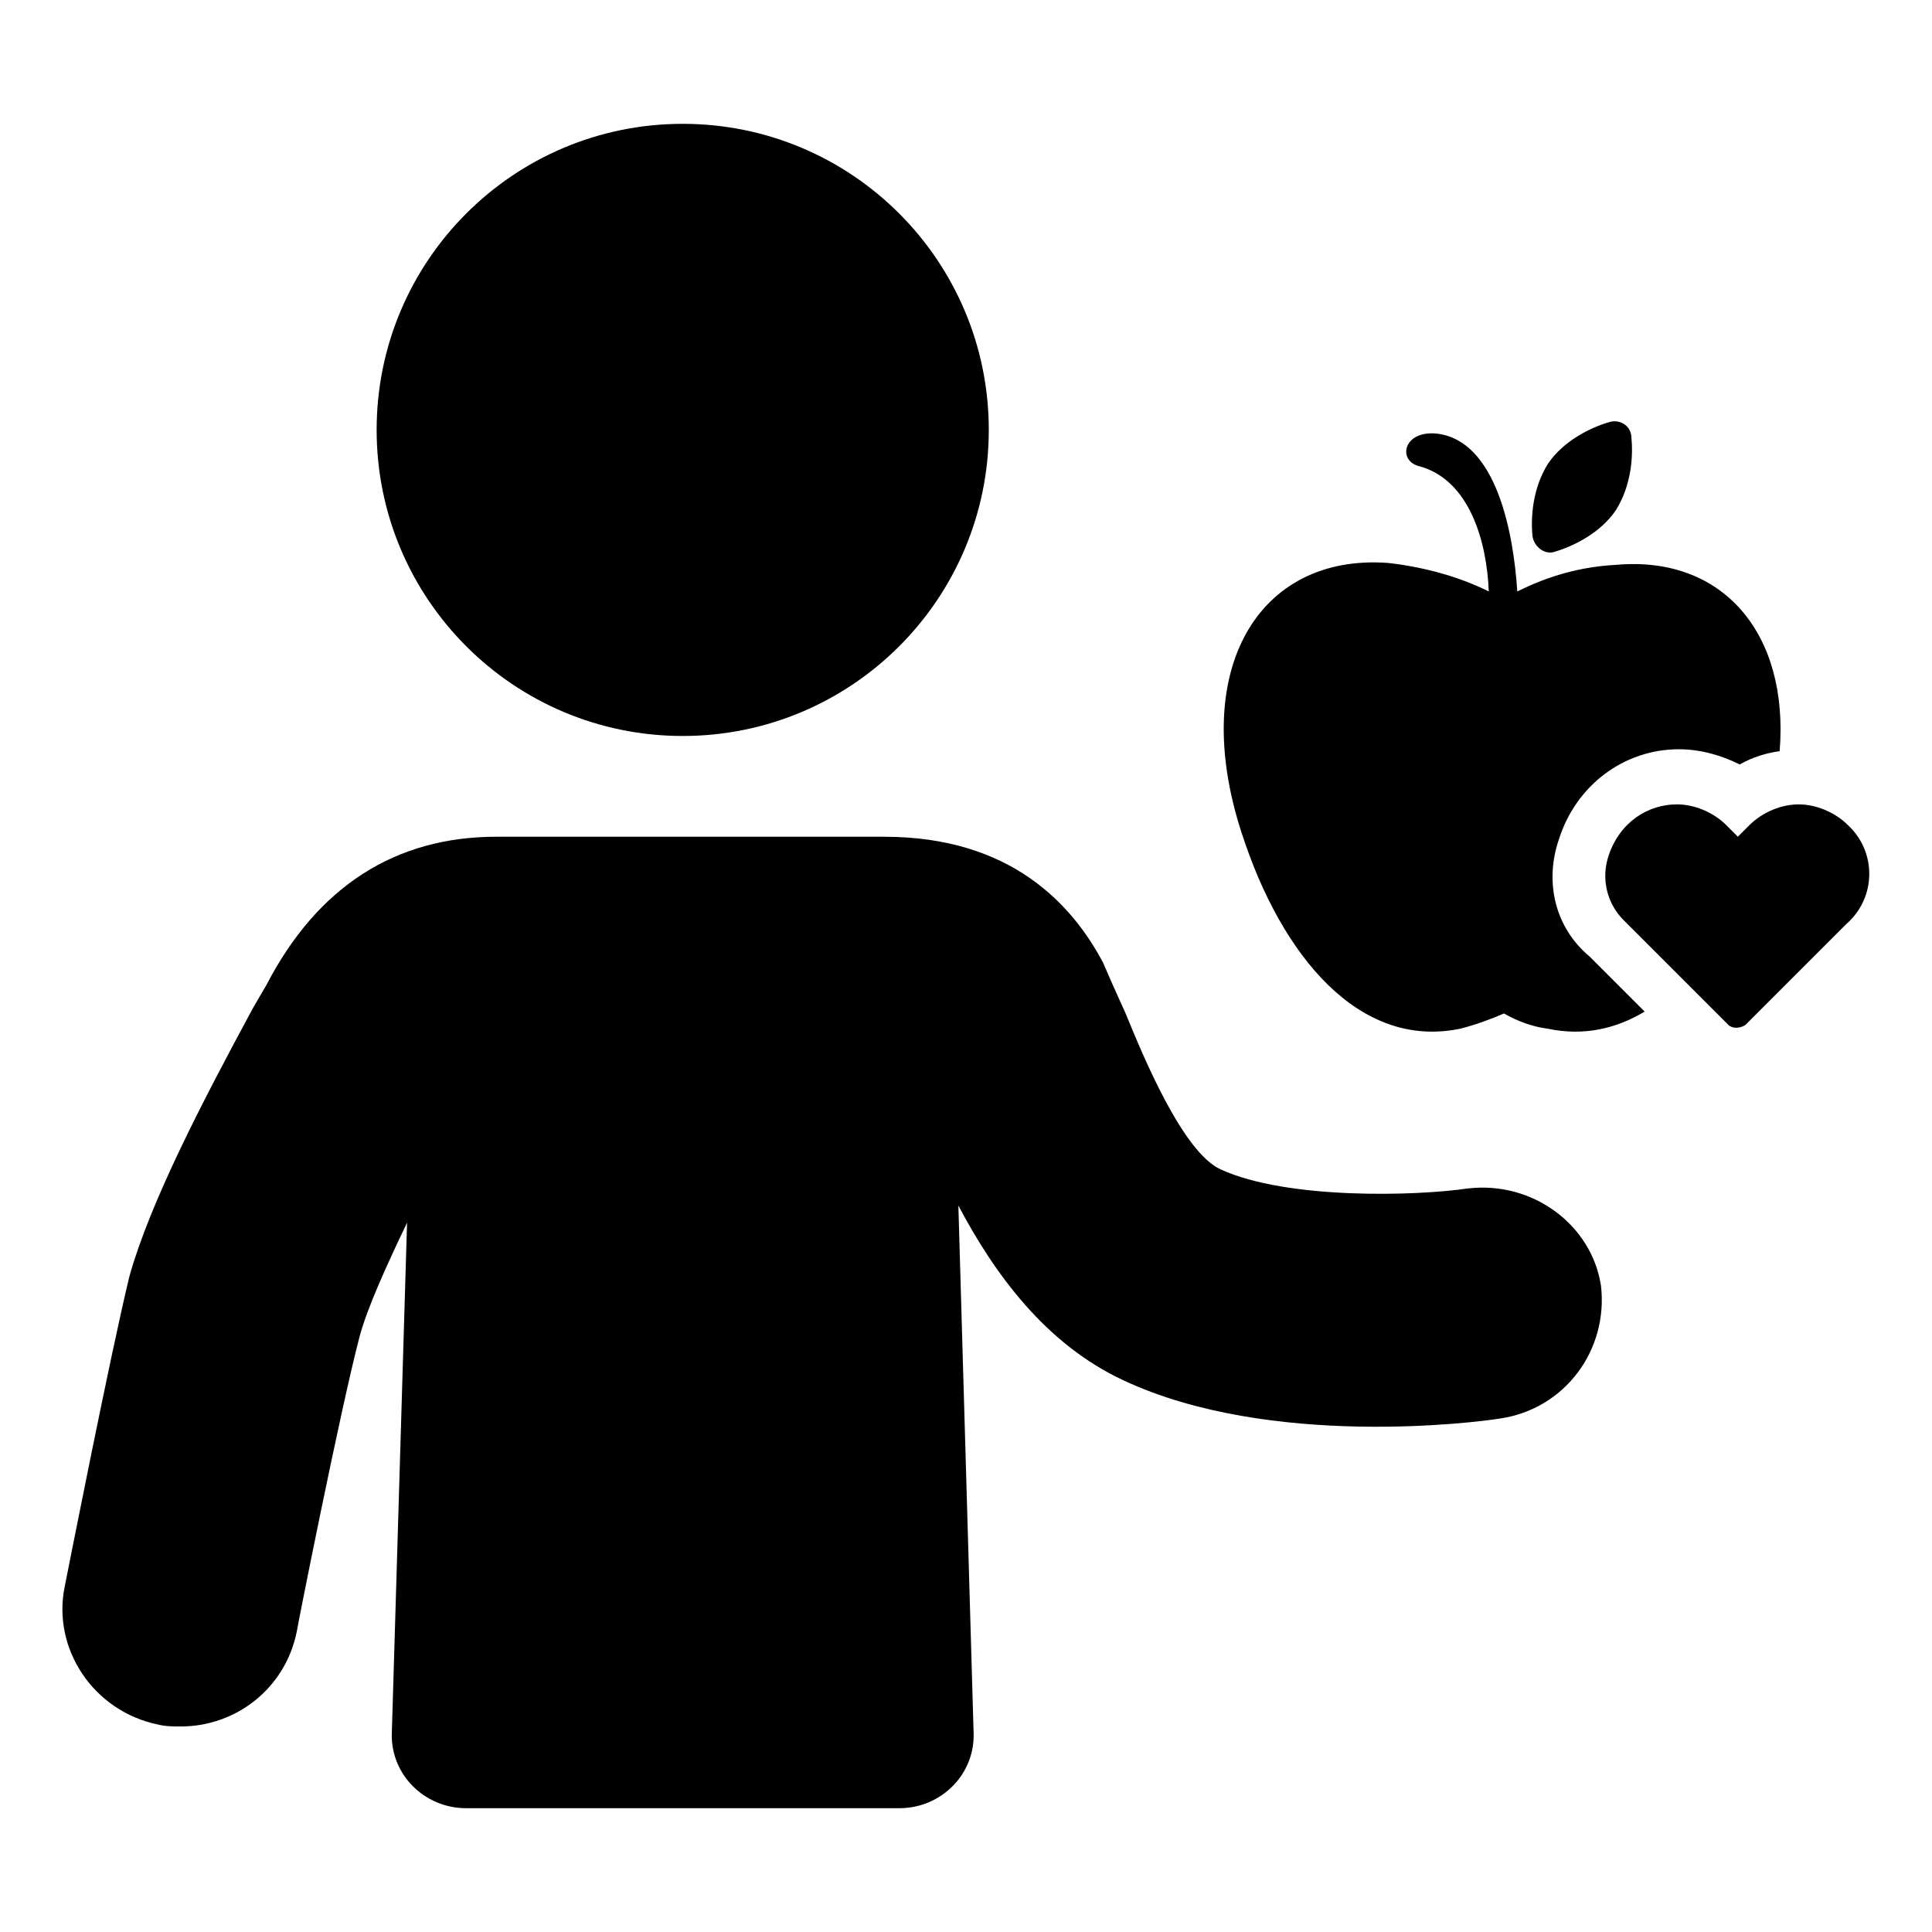
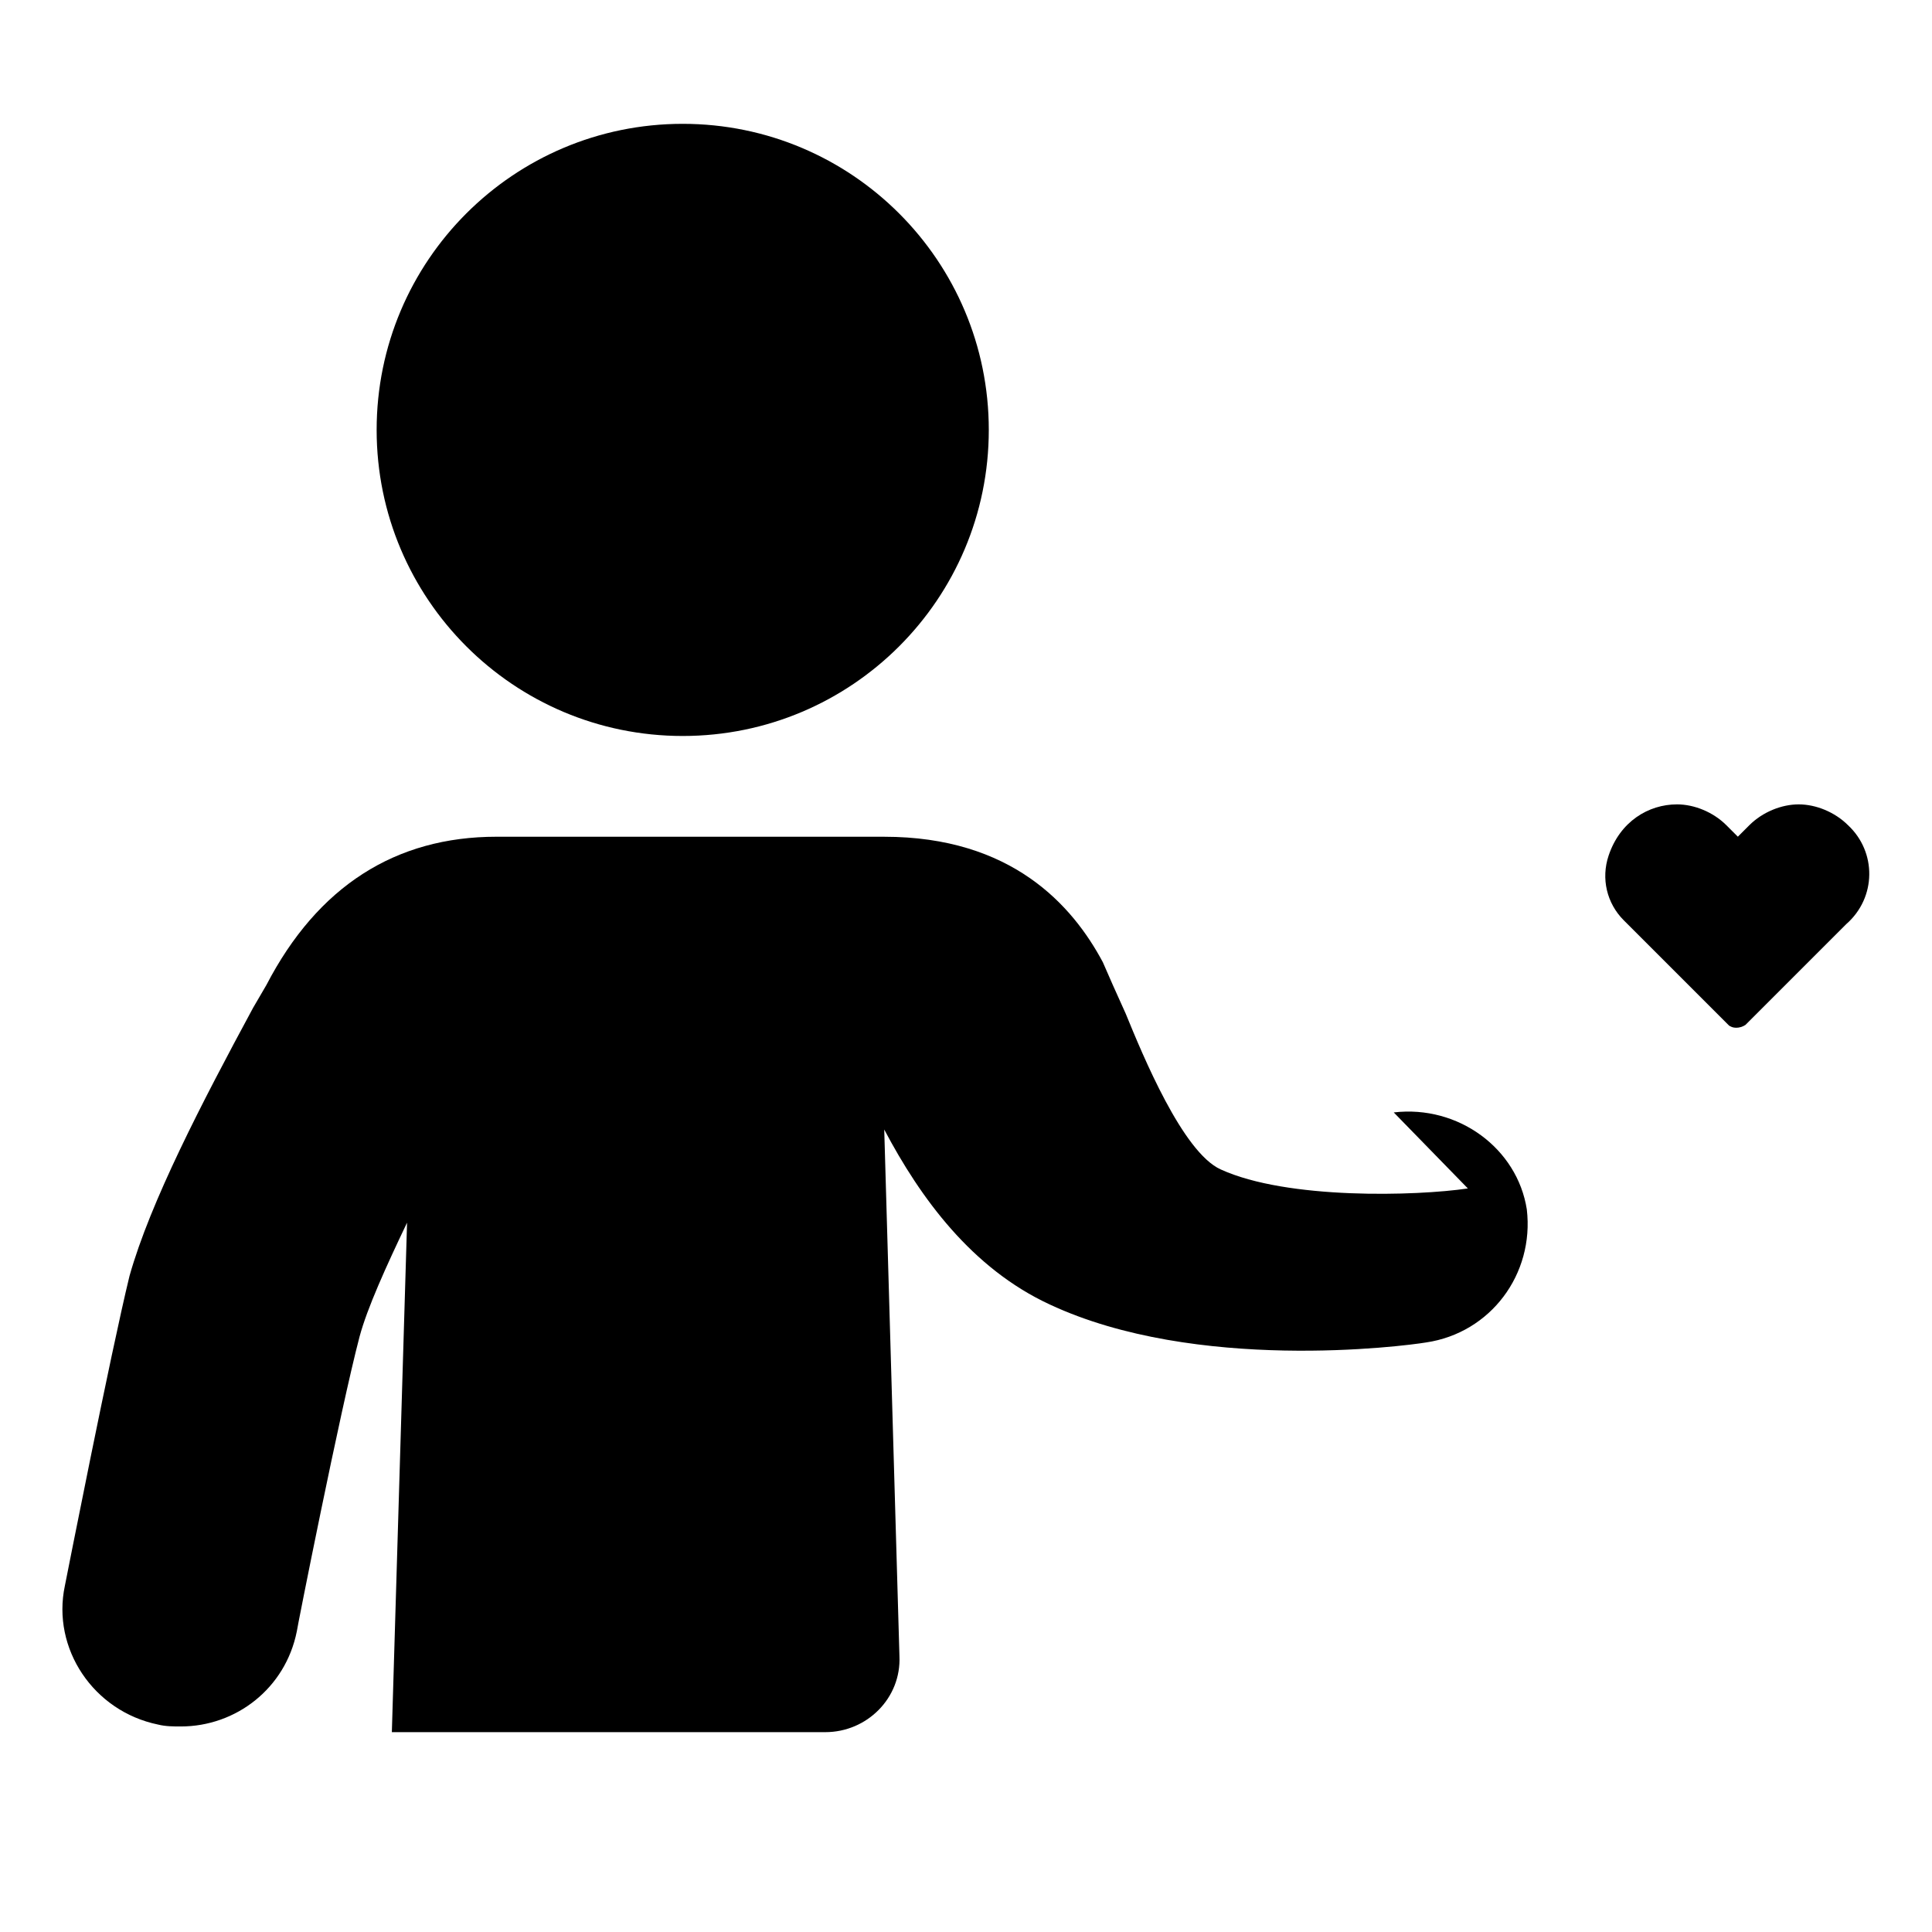
<svg xmlns="http://www.w3.org/2000/svg" fill="#000000" width="800px" height="800px" version="1.1" viewBox="144 144 512 512">
  <g>
    <path d="m406.04 257.93c0 44.797-36.312 81.113-81.113 81.113-44.797 0-81.113-36.316-81.113-81.113 0-44.801 36.316-81.113 81.113-81.113 44.801 0 81.113 36.312 81.113 81.113" />
-     <path d="m533 458.95c-13.602 2.016-47.863 3.023-65.496-5.039-10.078-4.535-20.656-30.23-25.191-41.312-2.519-5.543-4.535-10.078-6.047-13.602-8.062-15.113-24.184-33.25-57.938-33.25l-102.77-0.004c-26.703 0-47.359 13.098-60.961 39.297l-3.527 6.047c-13.602 25.191-27.207 51.387-32.746 71.039-5.039 20.656-16.629 79.602-17.133 82.121-3.527 16.625 7.559 33.25 24.688 36.777 2.016 0.504 4.031 0.504 6.047 0.504 14.609 0 27.711-10.078 30.73-25.191 0-0.504 11.586-58.945 16.625-78.09 2.016-7.559 7.055-18.641 12.594-30.23l-4.031 135.02c-0.504 11.082 8.566 20.152 19.648 20.152h114.87c11.082 0 20.152-9.07 19.648-20.152l-4.031-139.55c9.574 18.137 23.176 36.777 43.832 46.352 38.793 18.137 93.707 11.082 99.754 10.078 17.129-2.519 28.719-18.137 26.703-35.266-2.516-16.125-18.133-27.711-35.262-25.695z" />
-     <path d="m557.19 366.24c4.535-14.105 17.129-23.68 31.738-23.68 5.543 0 11.082 1.512 16.121 4.031 3.527-2.016 7.055-3.023 10.578-3.527 2.519-31.234-15.113-51.891-43.328-49.375-9.574 0.504-18.137 3.023-26.199 7.055-1.008-15.617-5.543-39.801-21.16-41.816-9.07-1.008-10.578 7.055-5.039 8.566 13.602 3.527 18.137 20.152 18.641 33.25-8.062-4.031-17.633-6.551-26.703-7.559-34.258-2.519-52.898 28.215-38.793 71.539 10.578 32.746 31.234 57.434 57.938 51.891 4.031-1.008 8.062-2.519 11.586-4.031 3.527 2.016 7.559 3.527 11.586 4.031 9.574 2.016 18.137 0 25.695-4.535l-14.609-14.609c-9.059-7.551-12.082-19.641-8.051-31.23z" />
-     <path d="m556.18 290.17c5.039-1.512 12.09-5.039 16.121-11.082 4.031-6.551 4.535-14.105 4.031-19.145 0-3.023-3.023-5.039-6.047-4.031-5.039 1.512-12.09 5.039-16.121 11.082-4.031 6.551-4.535 14.105-4.031 19.145 0.504 3.023 3.527 5.039 6.047 4.031z" />
+     <path d="m533 458.95c-13.602 2.016-47.863 3.023-65.496-5.039-10.078-4.535-20.656-30.23-25.191-41.312-2.519-5.543-4.535-10.078-6.047-13.602-8.062-15.113-24.184-33.25-57.938-33.25l-102.77-0.004c-26.703 0-47.359 13.098-60.961 39.297l-3.527 6.047c-13.602 25.191-27.207 51.387-32.746 71.039-5.039 20.656-16.629 79.602-17.133 82.121-3.527 16.625 7.559 33.25 24.688 36.777 2.016 0.504 4.031 0.504 6.047 0.504 14.609 0 27.711-10.078 30.73-25.191 0-0.504 11.586-58.945 16.625-78.09 2.016-7.559 7.055-18.641 12.594-30.23l-4.031 135.02h114.87c11.082 0 20.152-9.07 19.648-20.152l-4.031-139.55c9.574 18.137 23.176 36.777 43.832 46.352 38.793 18.137 93.707 11.082 99.754 10.078 17.129-2.519 28.719-18.137 26.703-35.266-2.516-16.125-18.133-27.711-35.262-25.695z" />
    <path d="m633.77 362.71c-3.527-3.527-8.566-5.543-13.098-5.543-4.535 0-9.574 2.016-13.098 5.543l-3.023 3.023-3.023-3.023c-3.527-3.527-8.566-5.543-13.098-5.543-7.559 0-15.113 4.535-18.137 13.602-2.016 6.047-0.504 12.594 4.031 17.129l27.711 27.711c1.008 1.008 3.023 1.008 4.535 0l26.703-26.703c8.055-7.047 8.055-19.141 0.496-26.195z" />
  </g>
</svg>